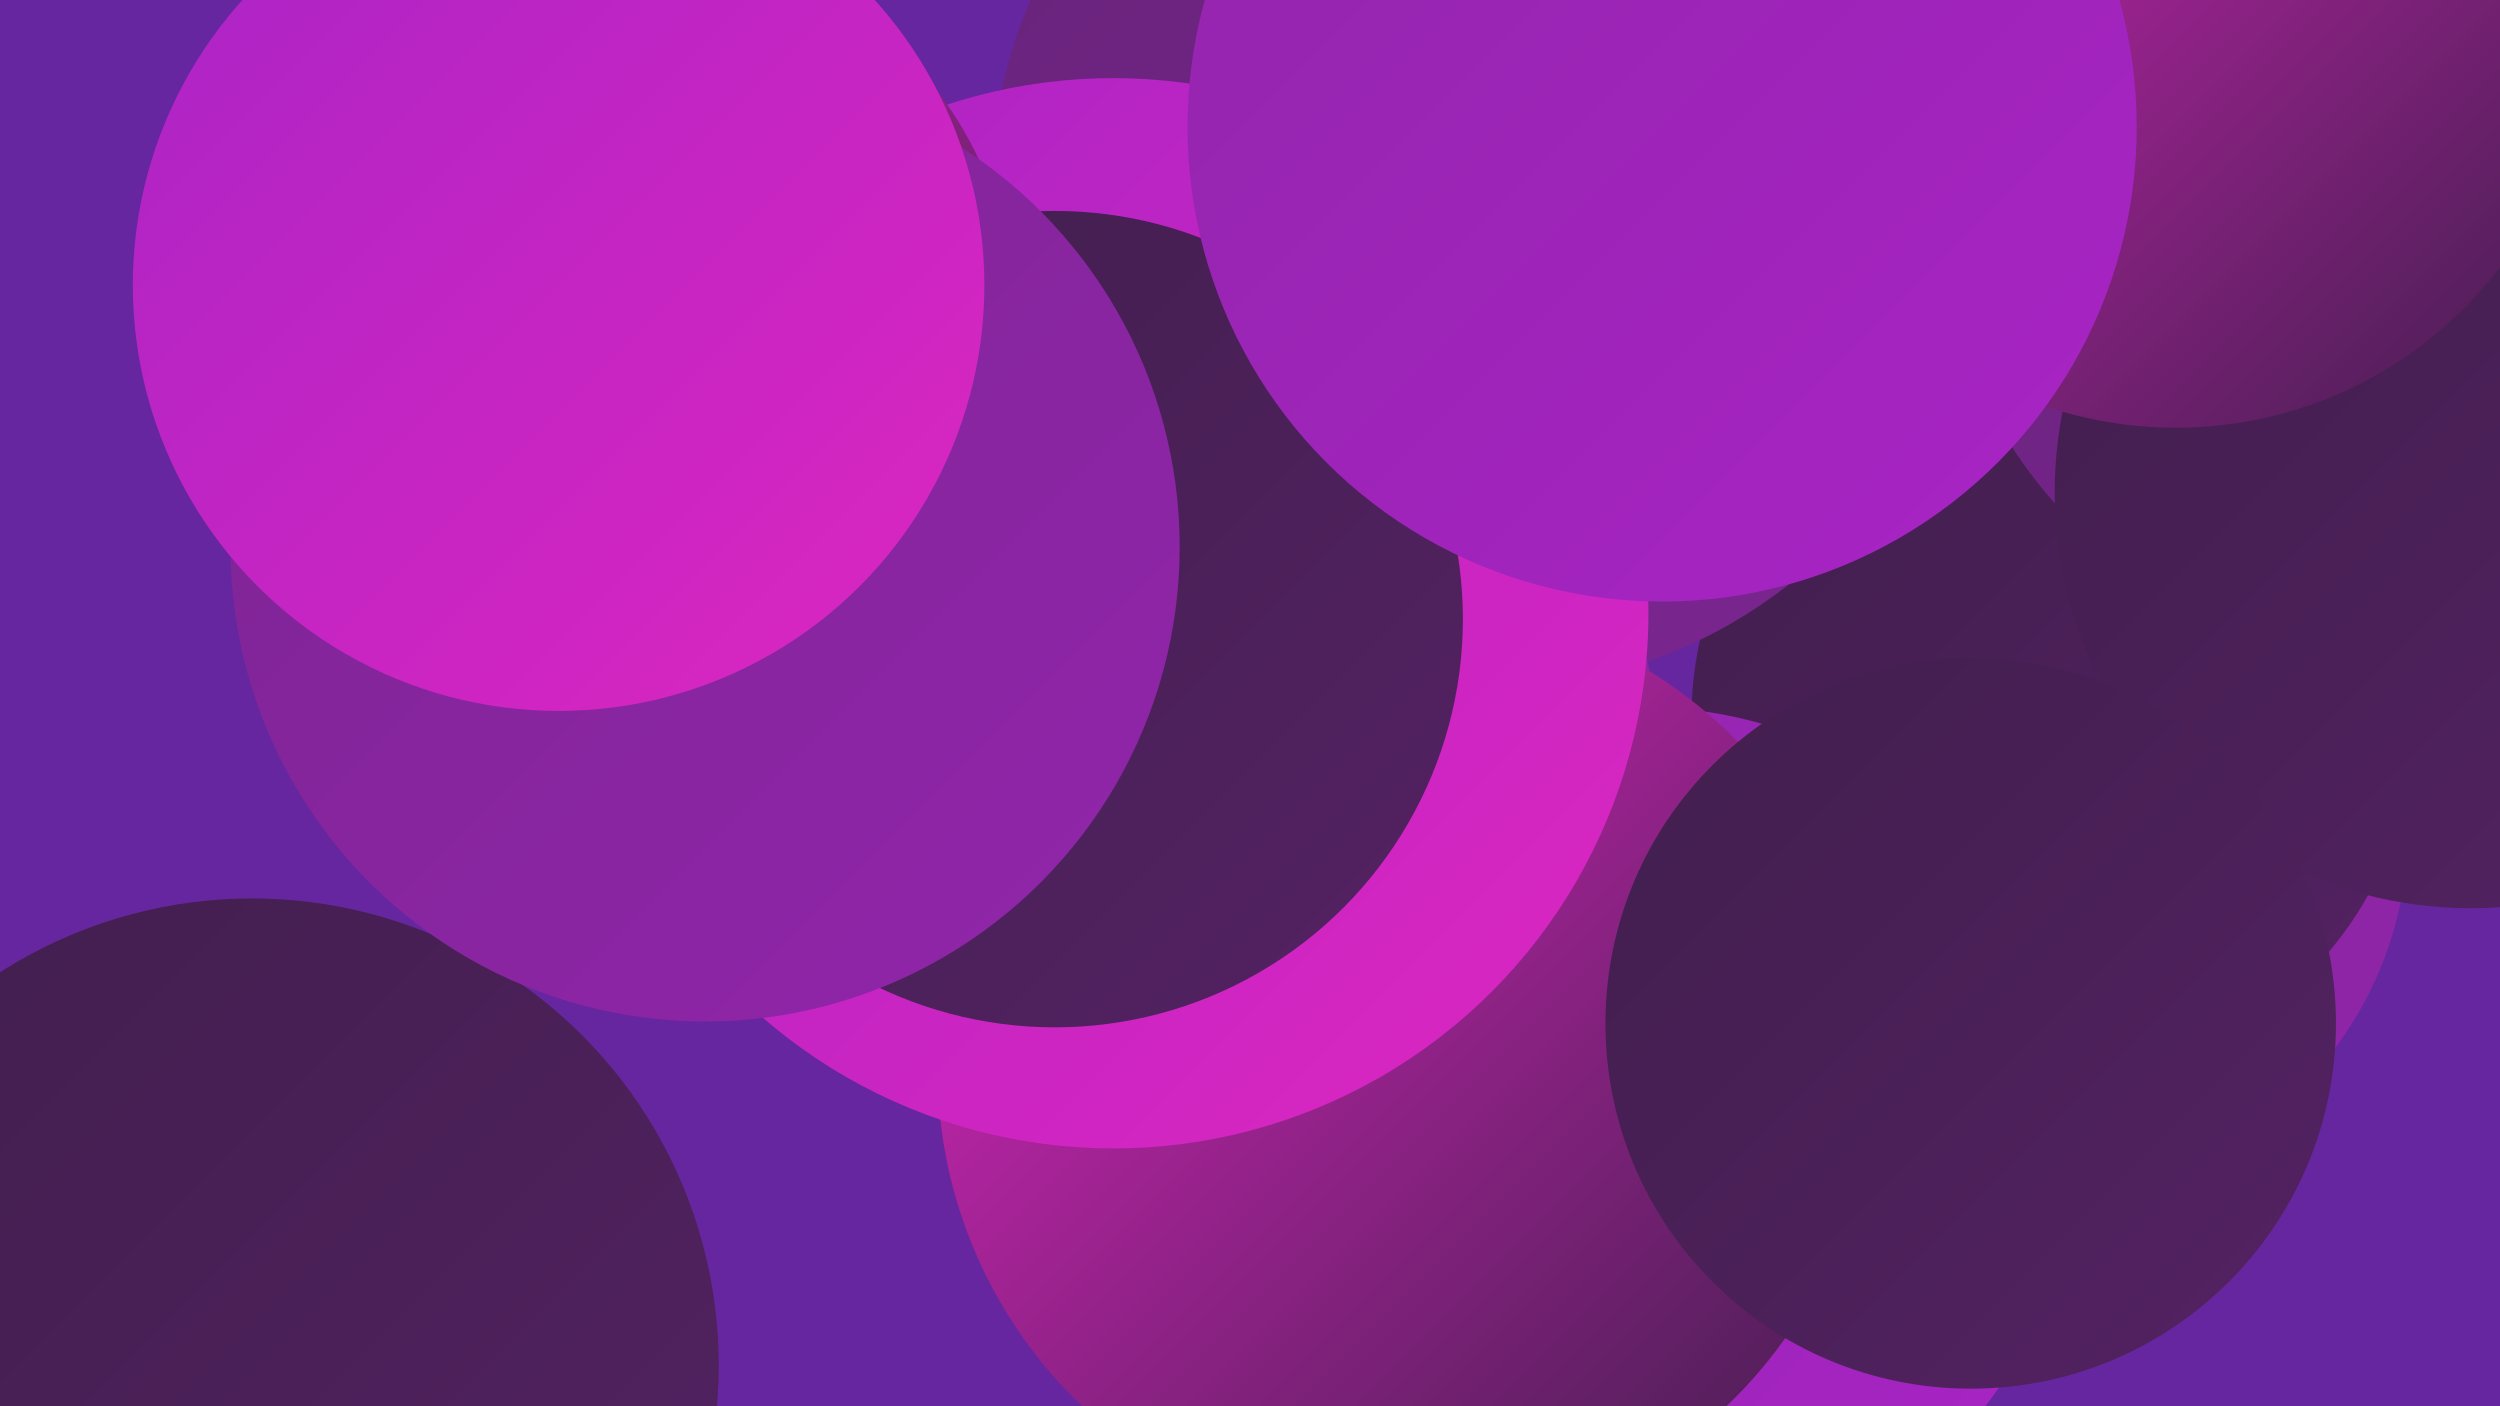
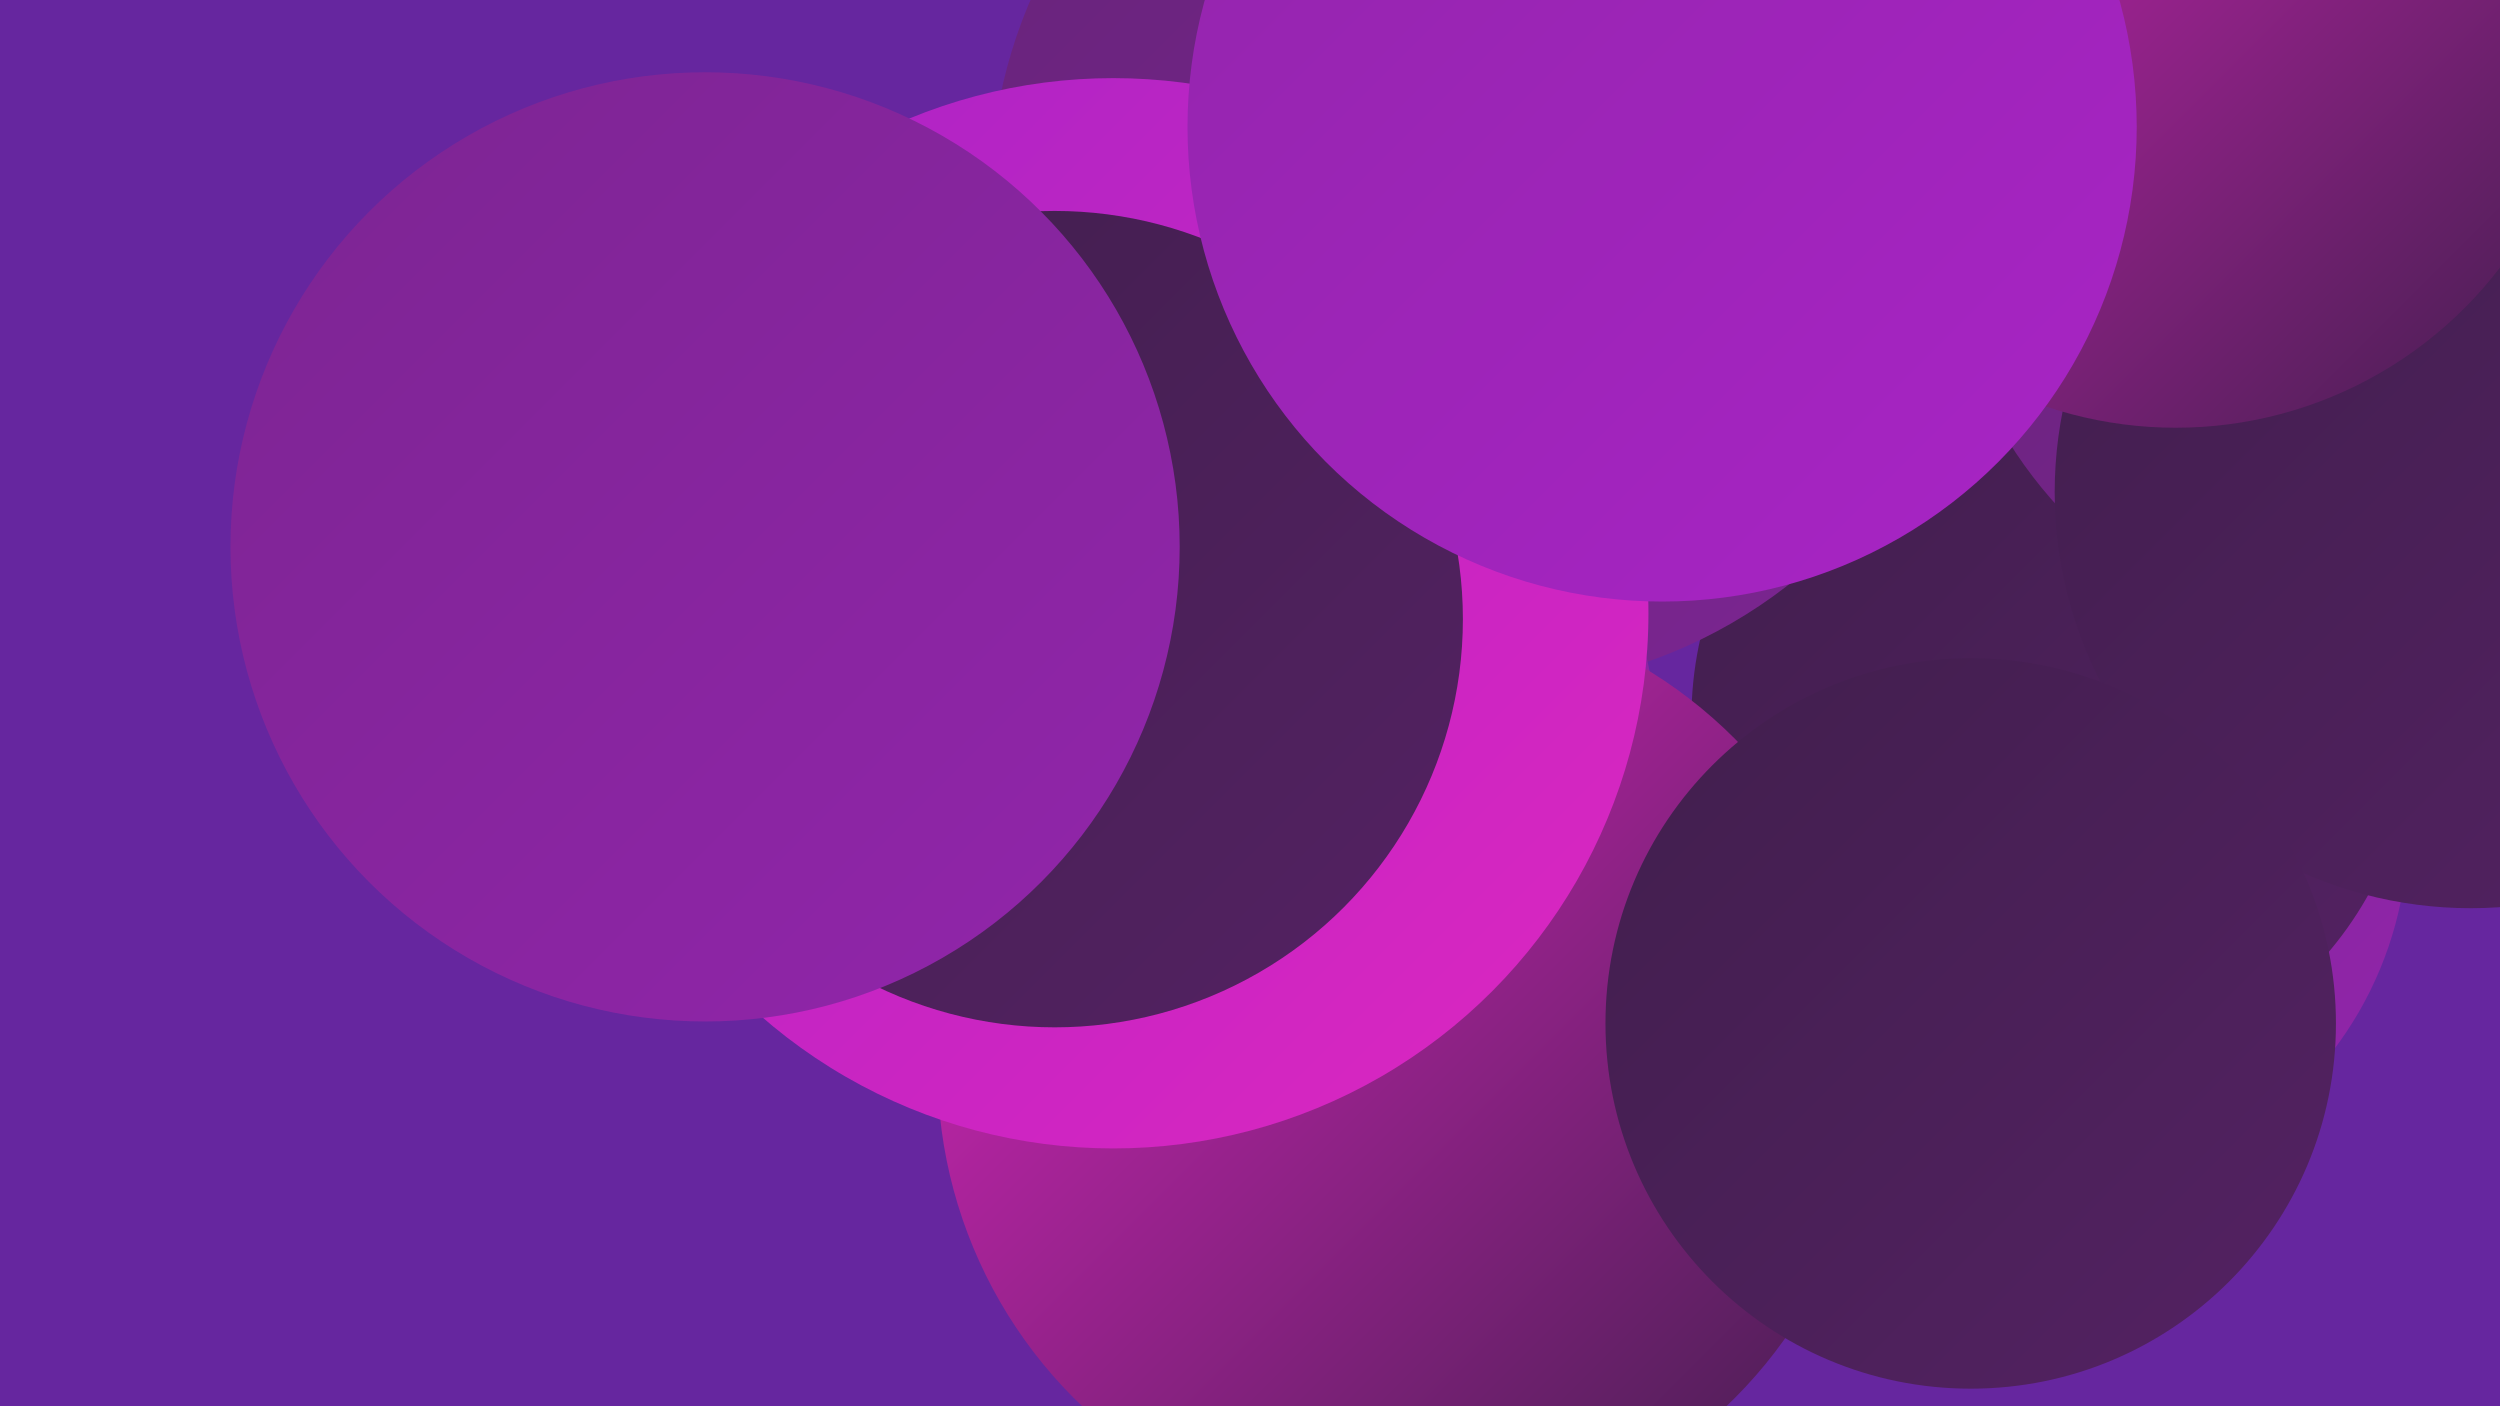
<svg xmlns="http://www.w3.org/2000/svg" width="1280" height="720">
  <defs>
    <linearGradient id="grad0" x1="0%" y1="0%" x2="100%" y2="100%">
      <stop offset="0%" style="stop-color:#411e4d;stop-opacity:1" />
      <stop offset="100%" style="stop-color:#542263;stop-opacity:1" />
    </linearGradient>
    <linearGradient id="grad1" x1="0%" y1="0%" x2="100%" y2="100%">
      <stop offset="0%" style="stop-color:#542263;stop-opacity:1" />
      <stop offset="100%" style="stop-color:#67247a;stop-opacity:1" />
    </linearGradient>
    <linearGradient id="grad2" x1="0%" y1="0%" x2="100%" y2="100%">
      <stop offset="0%" style="stop-color:#67247a;stop-opacity:1" />
      <stop offset="100%" style="stop-color:#7c2592;stop-opacity:1" />
    </linearGradient>
    <linearGradient id="grad3" x1="0%" y1="0%" x2="100%" y2="100%">
      <stop offset="0%" style="stop-color:#7c2592;stop-opacity:1" />
      <stop offset="100%" style="stop-color:#9225ab;stop-opacity:1" />
    </linearGradient>
    <linearGradient id="grad4" x1="0%" y1="0%" x2="100%" y2="100%">
      <stop offset="0%" style="stop-color:#9225ab;stop-opacity:1" />
      <stop offset="100%" style="stop-color:#a924c6;stop-opacity:1" />
    </linearGradient>
    <linearGradient id="grad5" x1="0%" y1="0%" x2="100%" y2="100%">
      <stop offset="0%" style="stop-color:#a924c6;stop-opacity:1" />
      <stop offset="100%" style="stop-color:#de26c0;stop-opacity:1" />
    </linearGradient>
    <linearGradient id="grad6" x1="0%" y1="0%" x2="100%" y2="100%">
      <stop offset="0%" style="stop-color:#de26c0;stop-opacity:1" />
      <stop offset="100%" style="stop-color:#411e4d;stop-opacity:1" />
    </linearGradient>
  </defs>
  <rect width="1280" height="720" fill="#66269f" />
  <circle cx="1045" cy="424" r="188" fill="url(#grad3)" />
  <circle cx="1128" cy="39" r="266" fill="url(#grad6)" />
  <circle cx="1266" cy="81" r="265" fill="url(#grad6)" />
  <circle cx="1051" cy="368" r="185" fill="url(#grad0)" />
  <circle cx="534" cy="377" r="181" fill="url(#grad2)" />
  <circle cx="1221" cy="106" r="227" fill="url(#grad2)" />
-   <circle cx="841" cy="584" r="222" fill="url(#grad4)" />
  <circle cx="760" cy="100" r="253" fill="url(#grad2)" />
-   <circle cx="129" cy="699" r="239" fill="url(#grad0)" />
  <circle cx="1265" cy="252" r="213" fill="url(#grad0)" />
  <circle cx="665" cy="379" r="183" fill="url(#grad3)" />
  <circle cx="1114" cy="10" r="209" fill="url(#grad6)" />
  <circle cx="719" cy="547" r="239" fill="url(#grad6)" />
  <circle cx="570" cy="314" r="274" fill="url(#grad5)" />
-   <circle cx="329" cy="162" r="190" fill="url(#grad6)" />
  <circle cx="540" cy="317" r="209" fill="url(#grad0)" />
  <circle cx="361" cy="280" r="243" fill="url(#grad3)" />
  <circle cx="1009" cy="524" r="187" fill="url(#grad0)" />
-   <circle cx="286" cy="146" r="218" fill="url(#grad5)" />
  <circle cx="851" cy="65" r="243" fill="url(#grad4)" />
</svg>